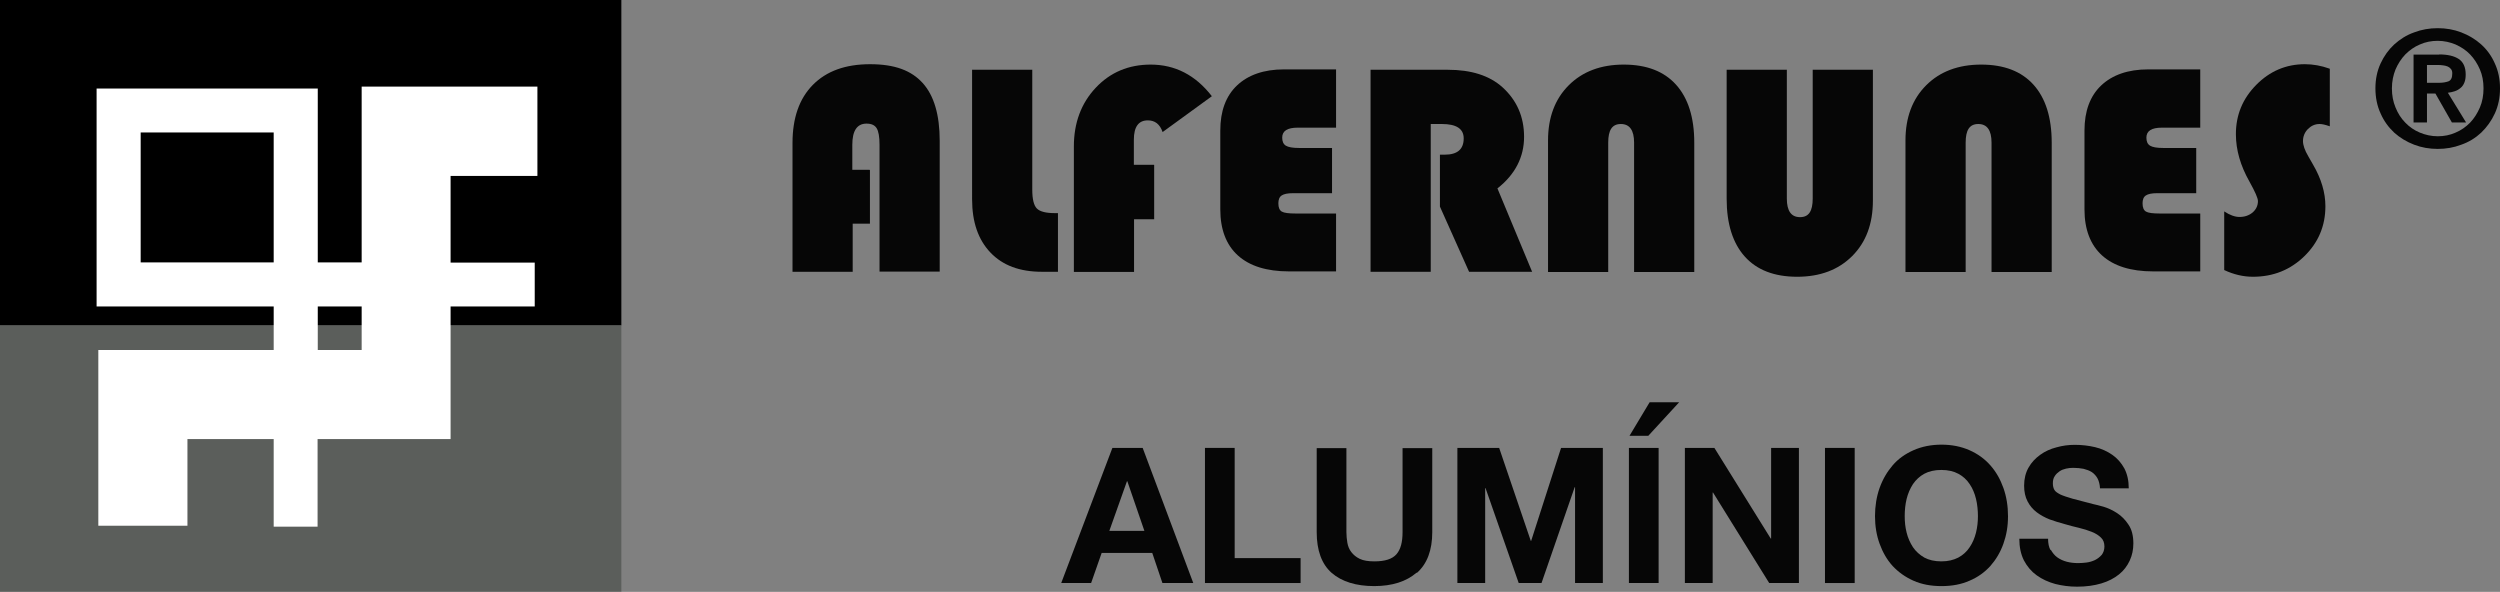
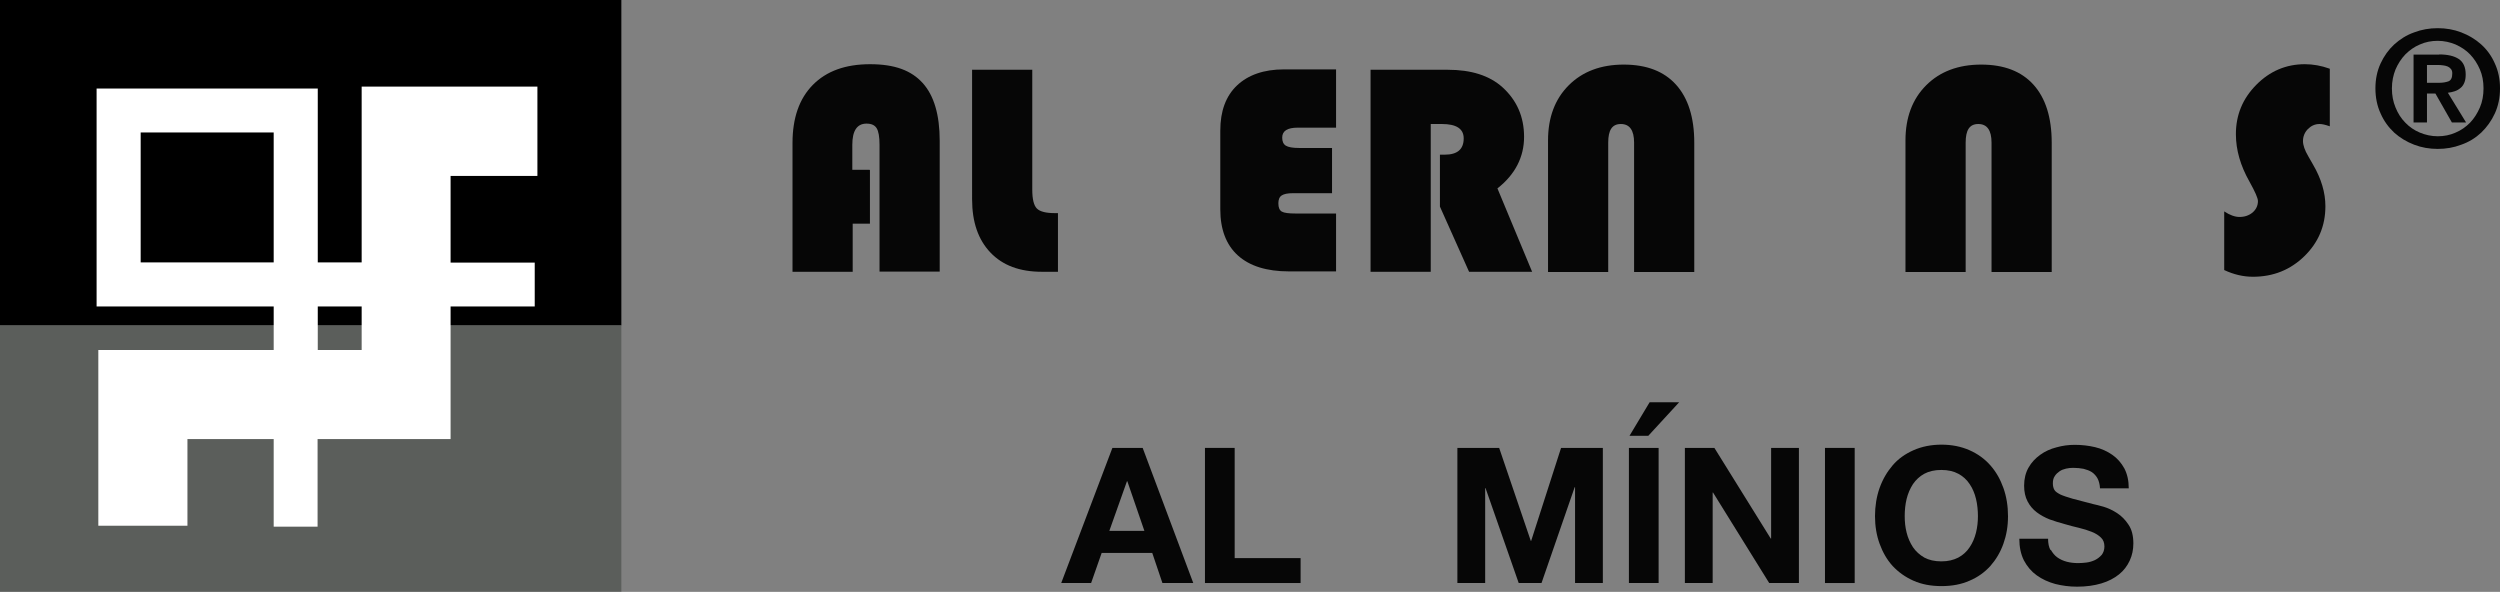
<svg xmlns="http://www.w3.org/2000/svg" id="Layer_2" data-name="Layer 2" viewBox="0 0 130.44 30.88">
  <rect x="0" y="0" width="130.44" height="30.88" fill="#808080" stroke="none" />
  <defs>
    <style>
      .cls-1 {
        fill: #fff;
      }

      .cls-2 {
        fill: #060606;
      }

      .cls-3 {
        fill: #5b5e5b;
      }
    </style>
  </defs>
  <g id="Layer_1-2" data-name="Layer 1">
    <g id="Layer_1-2" data-name="Layer 1-2">
      <g>
        <g>
          <rect width="32.42" height="16.98" />
          <rect class="cls-3" y="16.99" width="32.42" height="13.88" />
        </g>
        <path class="cls-1" d="M28.04,9.17v-4.65h-9.17v9.17h-2.29V4.62H5.04v11.37h9.24v2.27H5.13v9.17h4.65v-4.52h4.5v4.57h2.29v-4.57h6.94v-6.92h4.39v-2.29h-4.39v-4.52h4.52ZM7.34,13.69v-6.78h6.94v6.78h-6.94ZM18.87,18.26h-2.29v-2.27h2.29v2.27Z" />
        <g>
          <g>
            <path class="cls-2" d="M45.39,8.88v2.79h-.9v2.51h-3.14v-6.72c0-1.3.35-2.31,1.06-3.03s1.7-1.08,2.99-1.08,2.15.33,2.74.98c.59.65.89,1.66.89,3.02v6.82h-3.14v-6.62c0-.41-.05-.7-.15-.86s-.27-.24-.53-.24c-.49,0-.74.37-.74,1.1v1.31h.9Z" />
            <path class="cls-2" d="M50.72,3.64h3.14v6.26c0,.49.08.82.24.98s.47.24.94.24h.16v3.06h-.84c-1.15,0-2.04-.33-2.68-1-.64-.67-.96-1.59-.96-2.78V3.64h0Z" />
-             <path class="cls-2" d="M60.22,8.61v2.83h-1.05v2.75h-3.14v-6.55c0-1.23.38-2.25,1.14-3.06s1.72-1.21,2.87-1.21c1.27,0,2.34.55,3.19,1.65l-2.57,1.87c-.14-.41-.4-.61-.77-.61-.49,0-.73.34-.73,1.01v1.31h1.05Z" />
            <path class="cls-2" d="M69.5,7.73v2.35h-2.04c-.28,0-.47.04-.59.12s-.17.22-.17.41c0,.22.06.36.18.43s.36.1.72.1h2.11v3.02h-2.46c-1.16,0-2.05-.28-2.66-.83-.61-.55-.92-1.36-.92-2.4v-4.12c0-1.01.29-1.8.87-2.35s1.4-.84,2.45-.84h2.72v3.04h-2c-.54,0-.81.17-.81.52,0,.2.06.34.19.42.13.08.36.12.68.12h1.73Z" />
            <path class="cls-2" d="M74.65,6.47v7.71h-3.14V3.64h4.03c1.22,0,2.17.3,2.85.91.75.68,1.13,1.54,1.13,2.59s-.46,1.96-1.39,2.69l1.81,4.35h-3.29l-1.52-3.4v-2.71h.25c.66,0,.99-.28.99-.85,0-.5-.38-.75-1.14-.75h-.56Z" />
            <path class="cls-2" d="M80.77,14.18v-6.85c0-1.2.36-2.16,1.08-2.88s1.68-1.08,2.87-1.08,2.1.35,2.73,1.05c.63.7.95,1.71.95,3.02v6.75h-3.14v-6.75c0-.64-.23-.97-.69-.97s-.66.32-.66.97v6.75h-3.14Z" />
-             <path class="cls-2" d="M97.72,3.64v6.83c0,1.21-.36,2.17-1.08,2.89s-1.68,1.08-2.87,1.08-2.1-.35-2.73-1.05c-.63-.7-.95-1.71-.95-3.02V3.64h3.14v6.72c0,.65.23.97.69.97s.66-.32.66-.97V3.64h3.14Z" />
            <path class="cls-2" d="M99.42,14.18v-6.85c0-1.2.36-2.16,1.08-2.88s1.68-1.08,2.87-1.08,2.1.35,2.73,1.05c.63.7.95,1.71.95,3.02v6.75h-3.14v-6.75c0-.64-.23-.97-.69-.97s-.66.32-.66.97v6.75h-3.14Z" />
-             <path class="cls-2" d="M114.59,7.73v2.35h-2.04c-.28,0-.47.04-.59.12s-.17.22-.17.41c0,.22.06.36.18.43s.36.1.72.1h2.11v3.02h-2.46c-1.16,0-2.05-.28-2.66-.83-.61-.55-.92-1.36-.92-2.4v-4.12c0-1.01.29-1.8.87-2.35s1.4-.84,2.45-.84h2.72v3.04h-2c-.54,0-.81.17-.81.52,0,.2.06.34.19.42.13.08.36.12.68.12h1.73Z" />
            <path class="cls-2" d="M121.56,3.59v3c-.23-.08-.4-.12-.53-.12-.24,0-.44.09-.61.26s-.26.39-.26.63c0,.21.09.48.28.8l.24.42c.44.75.65,1.48.65,2.18,0,1.03-.37,1.9-1.1,2.61-.73.71-1.62,1.07-2.68,1.07-.51,0-1.01-.12-1.5-.35v-3.06c.3.2.57.29.8.29.27,0,.5-.08.69-.24.18-.16.27-.36.27-.59,0-.15-.15-.49-.44-1.01-.47-.83-.71-1.65-.71-2.48,0-1,.35-1.85,1.06-2.57s1.56-1.08,2.54-1.08c.43,0,.86.08,1.28.23h0Z" />
            <path class="cls-2" d="M124.21,3.31c.18-.39.42-.72.71-.99.3-.27.64-.49,1.04-.63.39-.15.8-.22,1.23-.22s.84.07,1.23.22c.39.15.74.36,1.04.63.3.27.54.6.71.99.18.39.27.82.27,1.3s-.09.92-.27,1.31c-.18.39-.42.72-.71,1-.3.28-.64.49-1.04.63-.39.15-.8.22-1.23.22s-.84-.07-1.23-.22c-.39-.15-.74-.36-1.04-.63-.3-.28-.54-.61-.71-1-.18-.39-.27-.83-.27-1.31s.09-.91.27-1.3ZM124.99,5.61c.12.3.29.57.51.79.21.22.47.4.76.52.29.12.6.19.93.19s.64-.06.93-.19c.29-.12.54-.3.76-.52.21-.22.38-.49.51-.79.13-.3.19-.64.19-1s-.06-.69-.19-.99c-.13-.3-.3-.56-.51-.78-.21-.22-.47-.39-.76-.52-.29-.12-.6-.19-.93-.19s-.64.06-.93.19c-.29.12-.54.3-.76.52-.21.22-.38.48-.51.78-.12.3-.19.63-.19.99s.06.69.19,1ZM127.26,2.84c.45,0,.79.08,1.03.24.24.16.36.43.36.81,0,.16-.02.3-.07.42-.05.12-.11.21-.2.28-.08.07-.18.13-.3.17-.11.04-.23.06-.36.08l.95,1.55h-.74l-.86-1.51h-.44v1.51h-.7v-3.54h1.34ZM127.26,4.32c.2,0,.37-.03.5-.08.13-.06.19-.19.19-.41,0-.1-.02-.17-.07-.23-.05-.06-.1-.1-.17-.13-.07-.03-.15-.05-.24-.06-.09-.01-.17-.02-.25-.02h-.59v.93h.63,0Z" />
          </g>
          <g>
            <path class="cls-2" d="M59.62,23.37l2.64,7.05h-1.61l-.53-1.57h-2.64l-.55,1.57h-1.56l2.67-7.05h1.59ZM59.71,27.7l-.89-2.59h-.02l-.92,2.59h1.83Z" />
            <path class="cls-2" d="M64.42,23.37v5.75h3.44v1.3h-4.99v-7.05h1.55,0Z" />
-             <path class="cls-2" d="M73.91,29.88c-.53.46-1.27.7-2.21.7s-1.69-.23-2.22-.69c-.52-.46-.78-1.17-.78-2.13v-4.38h1.55v4.38c0,.19.02.38.05.56.03.18.1.35.21.49.11.14.25.26.44.35.19.09.44.13.76.13.55,0,.93-.12,1.15-.37s.32-.63.32-1.16v-4.38h1.55v4.38c0,.95-.27,1.66-.8,2.13h0Z" />
            <path class="cls-2" d="M78.22,23.37l1.65,4.85h.02l1.56-4.85h2.18v7.05h-1.45v-5h-.02l-1.73,5h-1.19l-1.73-4.95h-.02v4.95h-1.45v-7.05h2.18,0Z" />
            <path class="cls-2" d="M86.54,23.37v7.05h-1.55v-7.05h1.55ZM86.07,20.99l-1.05,1.75h.98l1.61-1.75h-1.54Z" />
            <path class="cls-2" d="M89.45,23.37l2.94,4.73h.02v-4.73h1.45v7.05h-1.55l-2.93-4.72h-.02v4.72h-1.45v-7.05h1.54Z" />
            <path class="cls-2" d="M96.77,23.37v7.05h-1.55v-7.05h1.55Z" />
            <path class="cls-2" d="M98.07,25.46c.16-.45.39-.84.68-1.18s.66-.6,1.09-.79c.43-.19.92-.29,1.46-.29s1.03.1,1.46.29c.43.19.79.45,1.09.79.3.34.52.73.68,1.18.16.45.24.94.24,1.47s-.08.99-.24,1.44-.39.83-.68,1.16c-.3.33-.66.59-1.09.77-.43.19-.91.28-1.46.28s-1.03-.09-1.46-.28c-.43-.19-.79-.45-1.09-.77-.3-.33-.52-.72-.68-1.16s-.24-.92-.24-1.44.08-1.02.24-1.47ZM99.48,27.79c.07.28.18.53.33.76.15.22.35.4.59.54.24.13.54.2.89.2s.64-.07.89-.2c.24-.13.44-.31.59-.54.15-.22.26-.48.33-.76.07-.28.1-.57.1-.86s-.03-.61-.1-.9c-.07-.29-.18-.55-.33-.77-.15-.23-.35-.41-.59-.54-.24-.13-.54-.2-.89-.2s-.65.07-.89.2c-.24.13-.44.32-.59.54-.15.23-.26.49-.33.77-.07.29-.1.59-.1.9s.03.58.1.86Z" />
            <path class="cls-2" d="M107,28.68c.09.16.2.3.34.4.14.1.31.18.5.23.19.05.39.07.59.07.14,0,.29-.01.44-.03.16-.02.31-.07.44-.13.14-.07.25-.16.35-.27.09-.12.14-.26.14-.44,0-.19-.06-.35-.18-.46-.12-.12-.28-.22-.48-.3s-.42-.15-.67-.21c-.25-.06-.5-.12-.76-.2-.26-.07-.52-.15-.77-.24-.25-.1-.47-.22-.67-.37-.2-.15-.36-.34-.48-.57-.12-.23-.18-.5-.18-.82,0-.36.08-.68.23-.94.15-.27.36-.49.61-.67.25-.18.53-.31.85-.39.32-.09.63-.13.95-.13.37,0,.72.04,1.06.12.34.08.64.22.9.4.26.18.47.42.63.71.15.29.23.63.23,1.04h-1.5c-.01-.21-.06-.39-.13-.52s-.18-.25-.3-.33c-.13-.08-.27-.13-.43-.17-.16-.03-.34-.05-.53-.05-.13,0-.25.01-.38.04-.13.03-.24.07-.34.14-.1.07-.19.15-.25.25-.07.1-.1.22-.1.38,0,.14.03.25.08.34.05.09.16.16.31.24.15.07.37.14.64.22.27.07.63.16,1.07.28.13.03.31.07.55.14.23.07.47.18.7.33.23.15.43.35.6.61.17.25.25.58.25.97,0,.32-.06.62-.19.9-.13.28-.31.52-.56.72-.25.2-.55.36-.92.47s-.79.17-1.27.17c-.39,0-.77-.05-1.13-.14-.37-.1-.69-.25-.97-.45s-.5-.46-.67-.78c-.16-.32-.24-.69-.24-1.13h1.5c0,.24.04.44.13.6h0Z" />
          </g>
        </g>
      </g>
    </g>
  </g>
</svg>